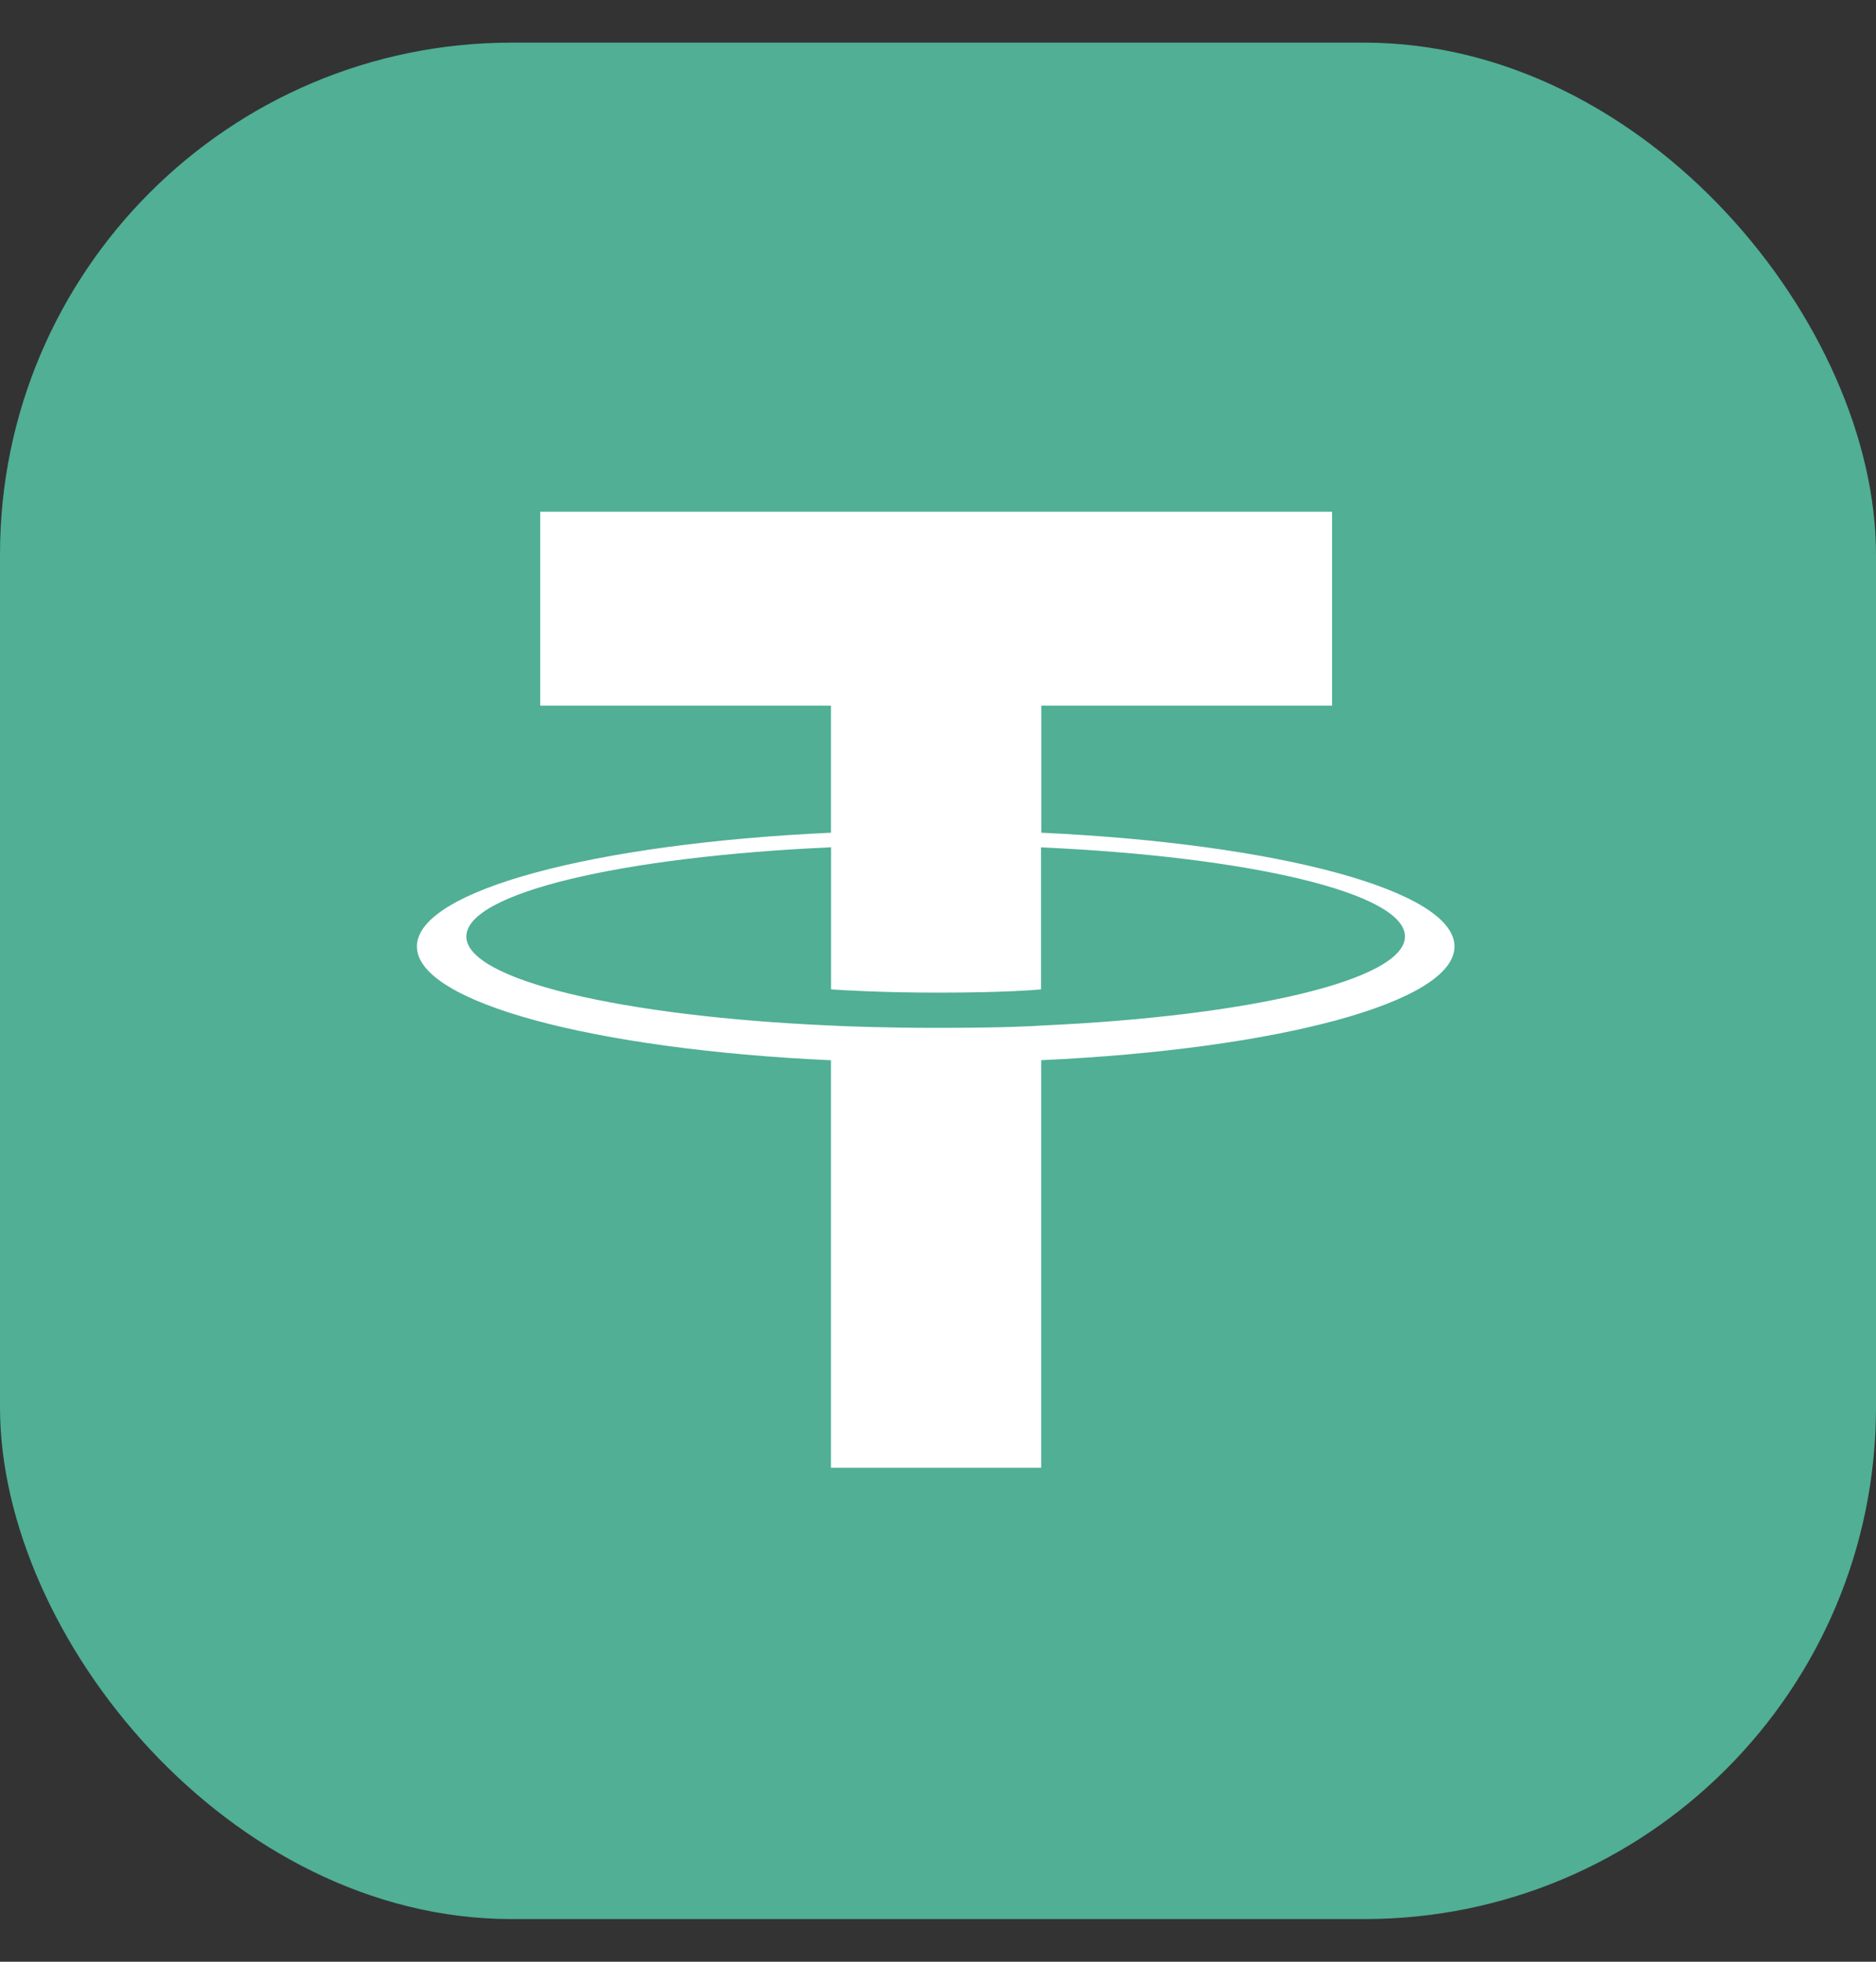
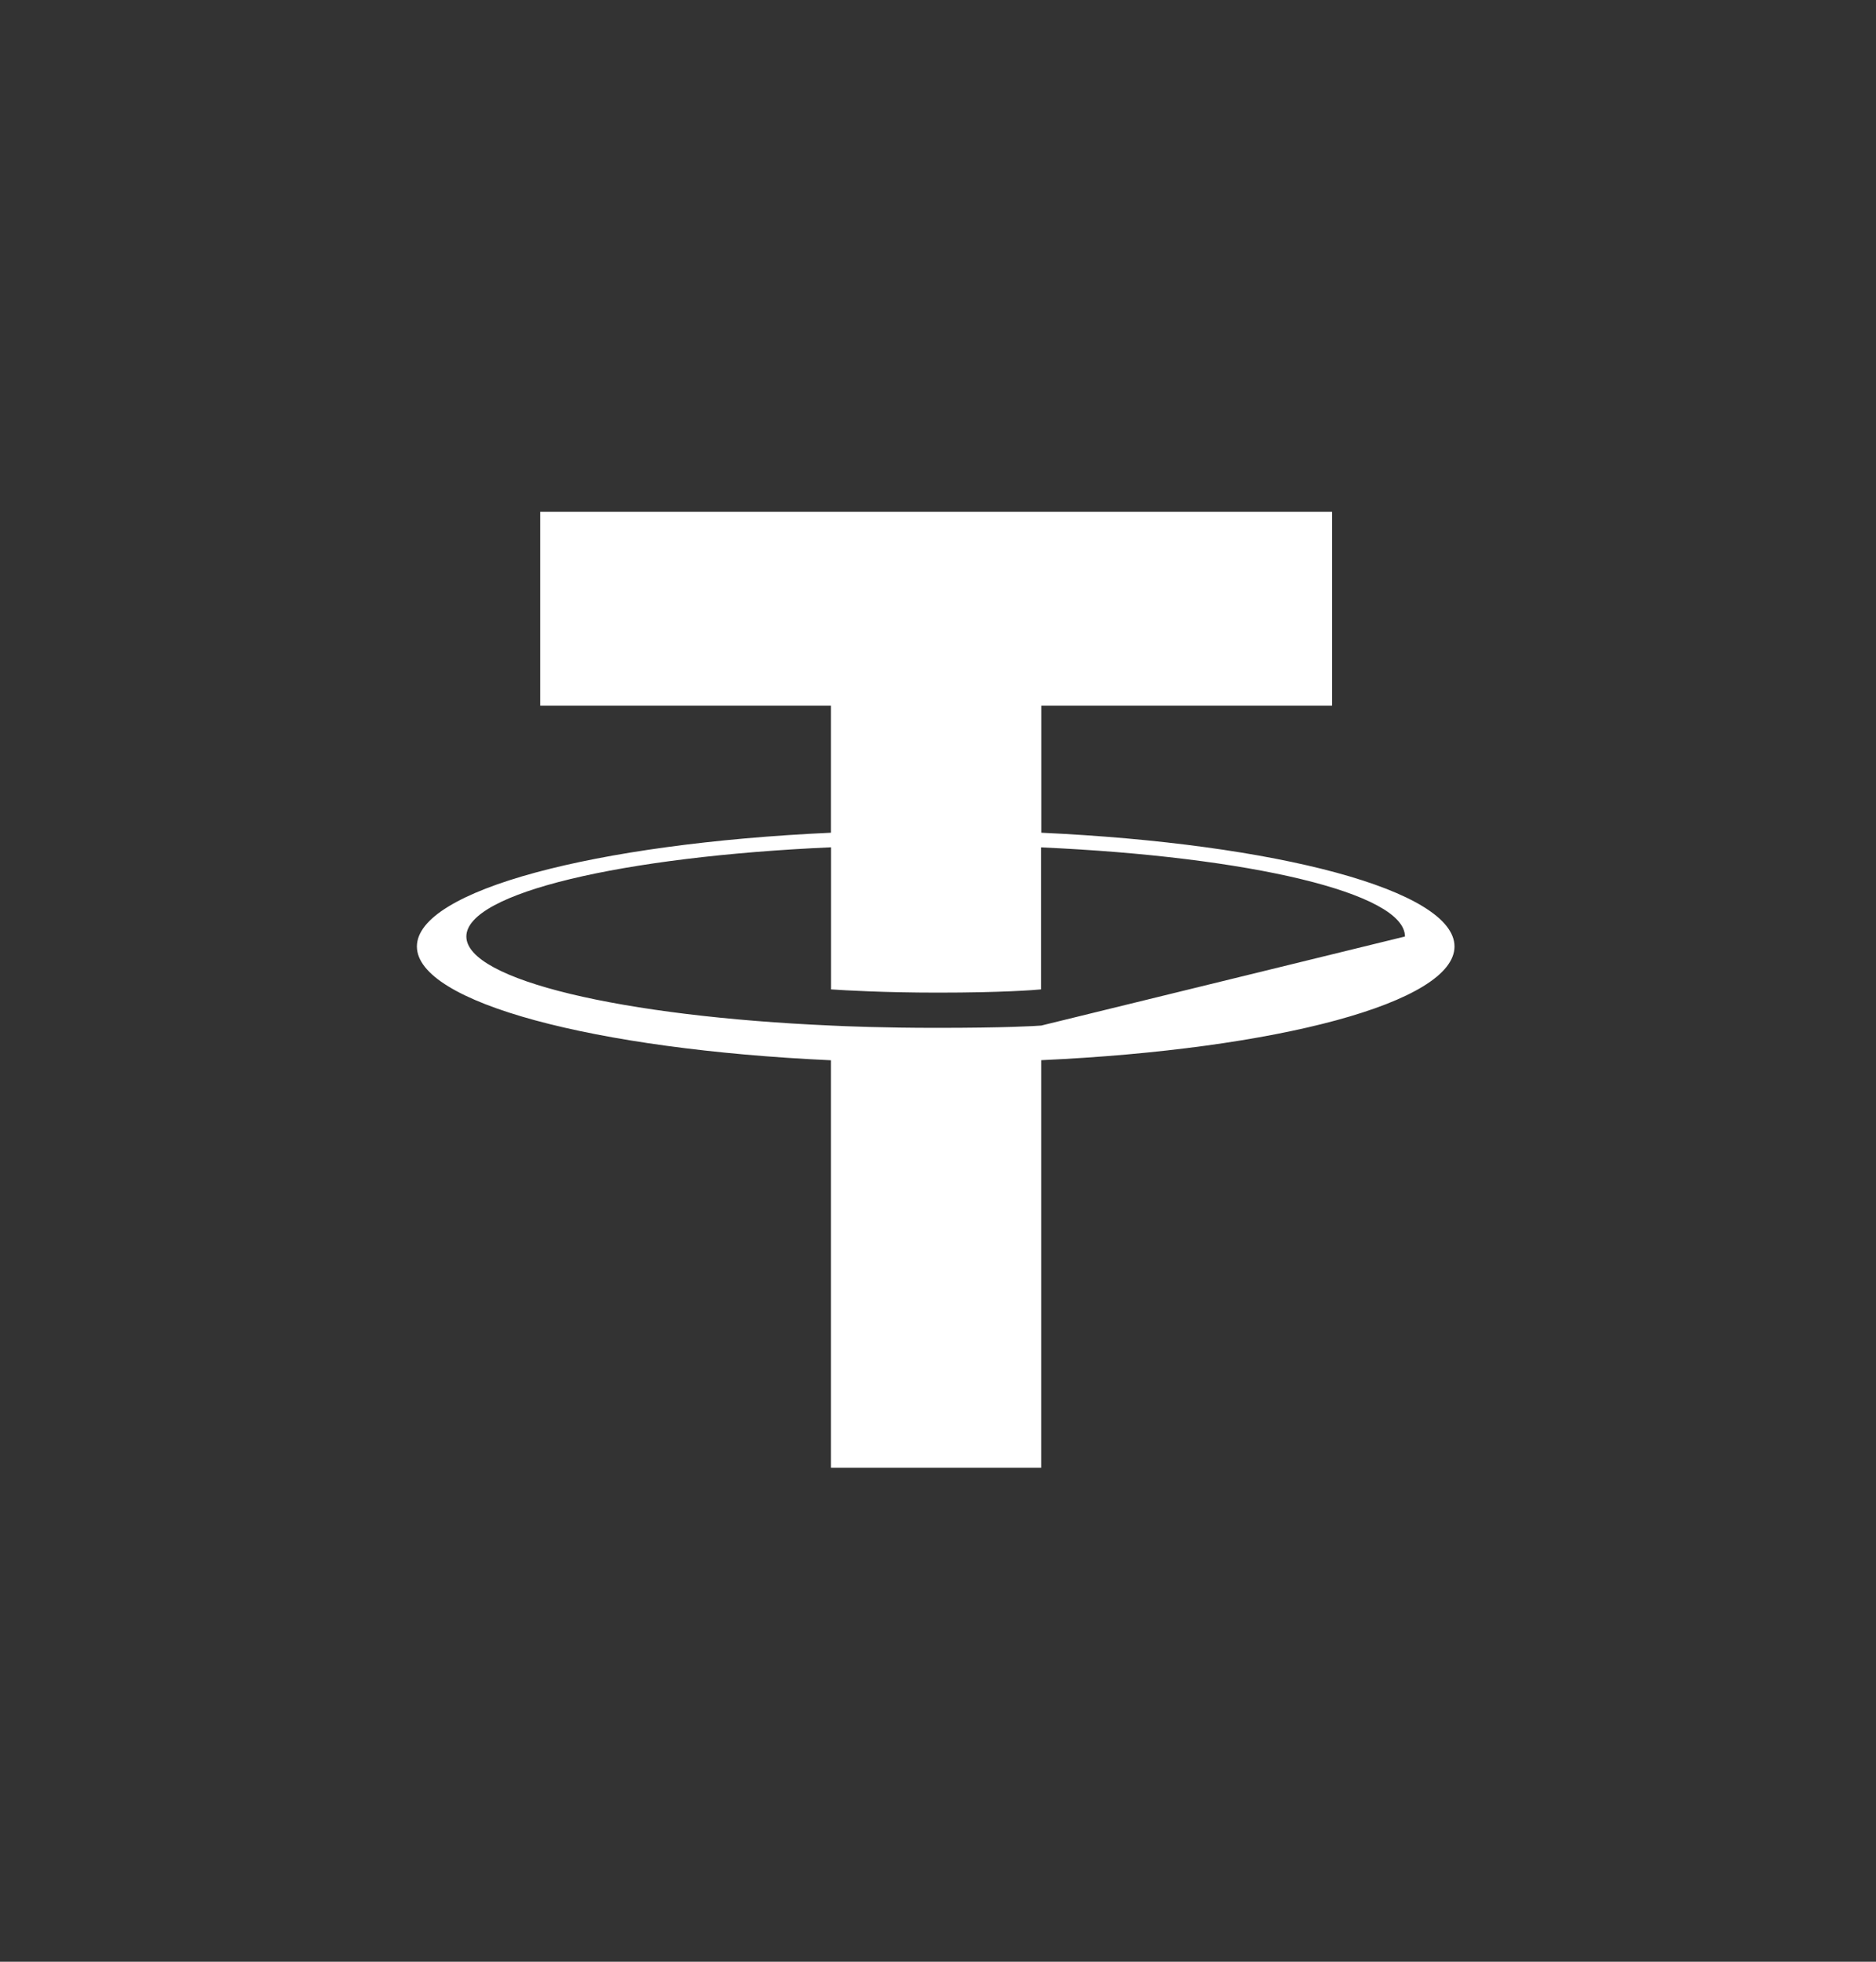
<svg xmlns="http://www.w3.org/2000/svg" width="22" height="23" viewBox="0 0 22 23" fill="none">
  <rect x="0" y="0" width="22" height="23" fill="#333333" stroke="none" />
-   <rect y="0.5" width="22" height="22" rx="6" fill="#50AF95" />
-   <path fill-rule="evenodd" clip-rule="evenodd" d="M12.211 12.024C12.142 12.03 11.784 12.051 10.987 12.051C10.354 12.051 9.904 12.032 9.746 12.024C7.297 11.917 5.469 11.49 5.469 10.98C5.469 10.469 7.297 10.043 9.746 9.934V11.6C9.906 11.611 10.365 11.638 10.998 11.638C11.759 11.638 12.14 11.607 12.208 11.6V9.935C14.652 10.044 16.476 10.47 16.476 10.98C16.476 11.489 14.653 11.915 12.208 12.024L12.211 12.024ZM12.211 9.763V8.273H15.621V6H6.335V8.273H9.745V9.763C6.973 9.89 4.889 10.439 4.889 11.097C4.889 11.755 6.973 12.304 9.745 12.431V17.208H12.21V12.43C14.976 12.303 17.057 11.754 17.057 11.097C17.057 10.439 14.977 9.891 12.21 9.763L12.211 9.763Z" fill="white" />
+   <path fill-rule="evenodd" clip-rule="evenodd" d="M12.211 12.024C12.142 12.03 11.784 12.051 10.987 12.051C10.354 12.051 9.904 12.032 9.746 12.024C7.297 11.917 5.469 11.49 5.469 10.98C5.469 10.469 7.297 10.043 9.746 9.934V11.6C9.906 11.611 10.365 11.638 10.998 11.638C11.759 11.638 12.14 11.607 12.208 11.6V9.935C14.652 10.044 16.476 10.47 16.476 10.98L12.211 12.024ZM12.211 9.763V8.273H15.621V6H6.335V8.273H9.745V9.763C6.973 9.89 4.889 10.439 4.889 11.097C4.889 11.755 6.973 12.304 9.745 12.431V17.208H12.21V12.43C14.976 12.303 17.057 11.754 17.057 11.097C17.057 10.439 14.977 9.891 12.21 9.763L12.211 9.763Z" fill="white" />
</svg>